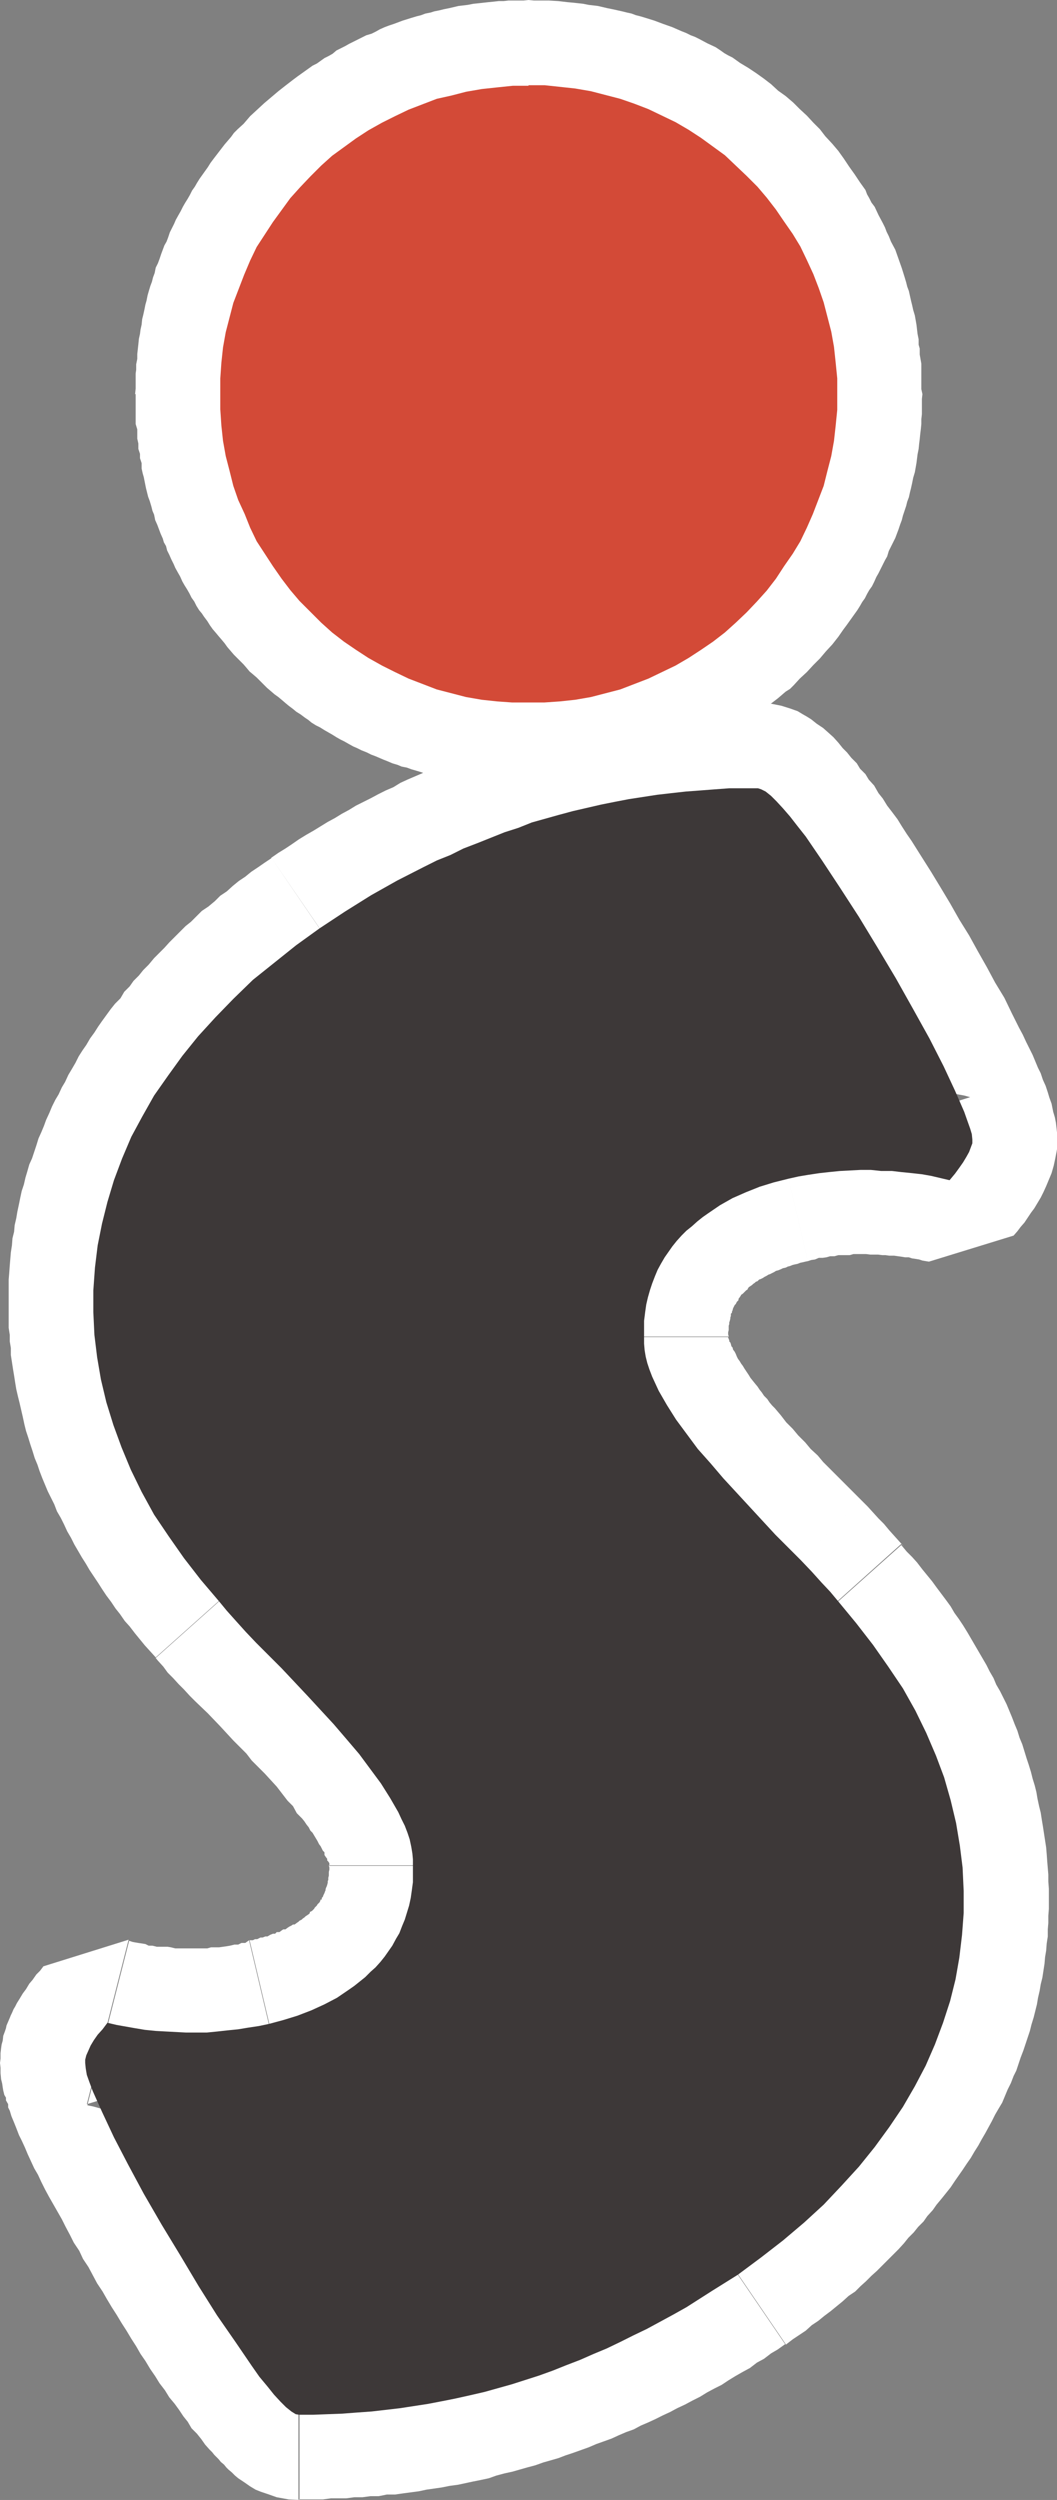
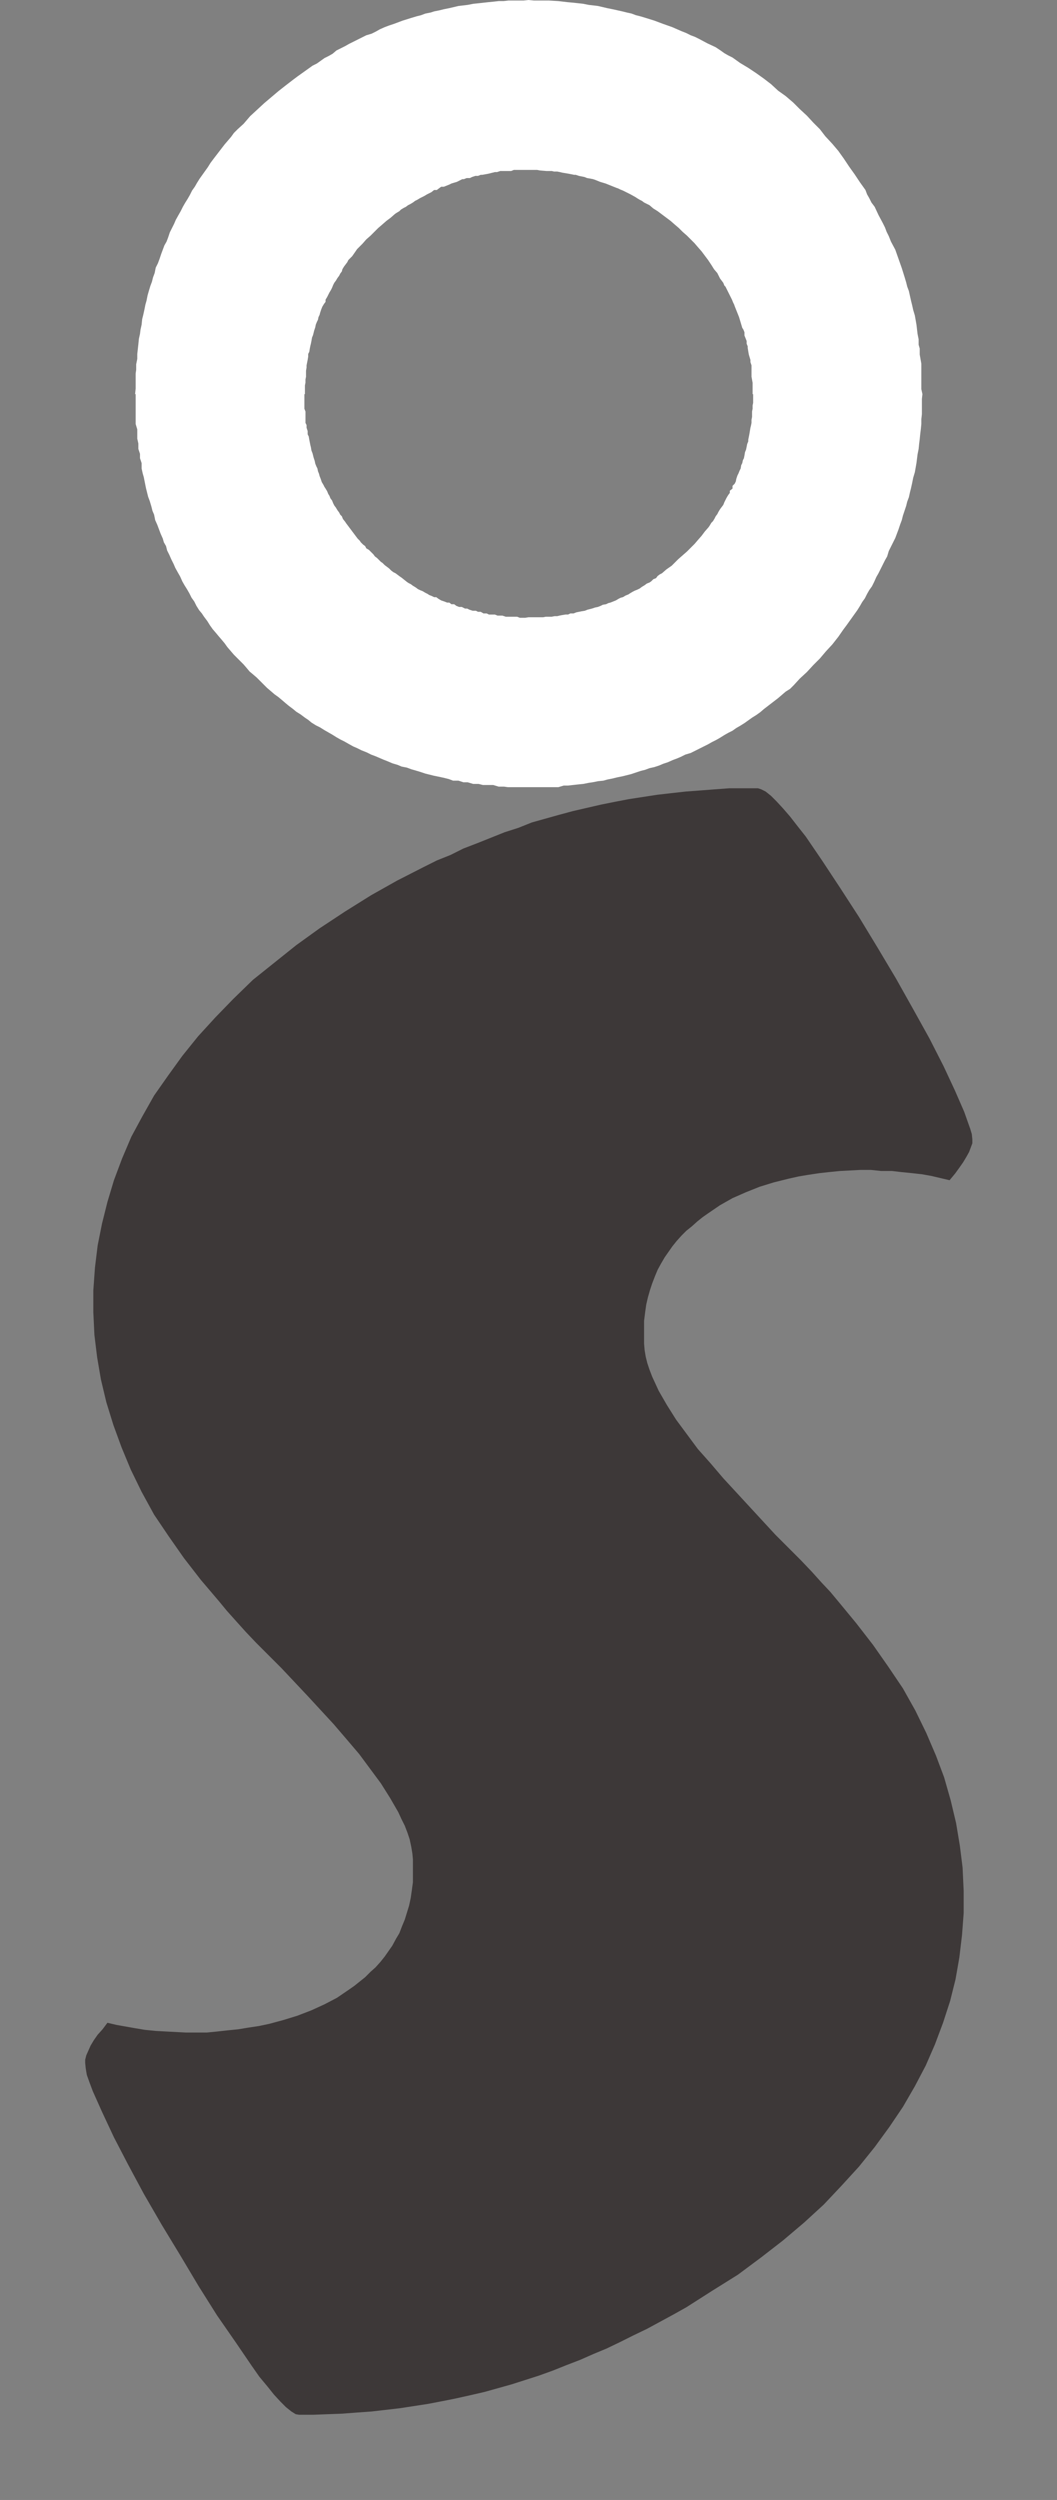
<svg xmlns="http://www.w3.org/2000/svg" height="46.05" width="19.48">
  <rect width="100%" height="100%" fill="#808080" stroke="none" />
  <path d="M17 7.26h-3.13V7.05l-.02-.11v-.21l-.02-.06v-.04l-.03-.1-.02-.12v-.03l-.02-.05v-.05l-.02-.05-.02-.05v-.06l-.02-.05-.02-.03-.03-.1-.03-.1-.04-.1-.04-.1-.01-.03-.02-.04-.02-.05-.02-.04-.05-.1-.05-.1-.02-.02-.02-.05-.03-.04-.03-.04-.05-.1-.06-.07-.05-.08-.06-.09-.06-.08-.06-.08-.07-.08-.06-.07-.07-.07-.07-.07-.08-.07-.07-.07-.07-.06-.08-.07-.08-.06-.08-.06-.08-.06-.08-.05-.07-.06-.1-.05-.04-.03-.04-.02-.05-.03-.03-.02-.09-.05-.1-.05-.04-.02-.05-.02-.04-.02-.03-.01-.1-.04-.1-.04-.1-.03-.1-.04-.03-.01-.05-.01-.06-.01-.05-.02-.05-.01-.05-.01-.06-.02h-.03l-.1-.02-.12-.02-.04-.01-.05-.01h-.06l-.04-.01h-.1l-.12-.01-.05-.01h-.16V0l.1.01h.28l.17.01.17.02.11.01.09.01.09.01.1.02.17.02.17.04.1.02.09.02.09.02.08.02.09.02.08.03.08.02.1.03.16.05.16.06.17.06.16.07.1.04.08.04.08.03.08.04.15.08.15.07.09.06.07.05.07.04.08.04.14.1.15.09.15.1.14.1.13.1.13.12.14.1.14.12.12.12.13.12.12.13.12.12.1.13.13.14.11.13.1.14.1.15.1.14.1.15.1.14.03.08.04.07.04.08.06.08.07.15.08.15.04.08.03.08.04.08.04.1.08.15.06.17.06.17.05.16.03.1.02.08.03.08.02.09.02.09.02.08.02.09.03.1.03.17.02.17.02.1v.1l.02.07v.11l.03.17v.47zM9.74 14.5v-3.13h.27l.05-.01h.11l.05-.01h.05l.04-.01.05-.01.06-.01h.05l.04-.02h.06l.05-.02.05-.01.05-.01.06-.01.05-.02.04-.01.04-.01.06-.02.05-.01.05-.02.04-.02.06-.01.04-.02.04-.01.05-.02.05-.02.05-.03.04-.02.04-.01.05-.03.05-.02.03-.02.05-.03.04-.02.05-.02.04-.02.04-.03.05-.03.04-.03.05-.02.03-.02.04-.04.05-.02.03-.04.04-.03.04-.02.08-.07.1-.07.02-.02.04-.04.03-.03.03-.03.08-.07.08-.07.07-.07.07-.07.06-.07.07-.08.06-.08.07-.08.02-.03.03-.05.03-.03.03-.05.02-.04.03-.04.02-.04.03-.05.03-.04.03-.04.02-.05.02-.04.02-.04.03-.05.03-.04v-.04L13.5 9v-.05l.04-.04.02-.04.01-.05.02-.06.02-.04.02-.05.02-.04.01-.06.02-.04.01-.05.02-.04.01-.05.01-.06.02-.05.01-.05.01-.05.02-.05V8.1l.02-.1.02-.12.01-.04.01-.05v-.06l.01-.05v-.1l.01-.05v-.06l.01-.05v-.16H17l-.01.09v.28l-.01.09v.09l-.01.1-.01.08-.01.1-.01.08-.01.1-.02.1-.02.16-.03.17-.03.1-.02.1-.02.09-.02.08-.02.09-.03.08-.02.08-.03.09-.03.09-.02.08-.03.08-.03.09-.03.08-.03.08-.04.08-.04.08-.04.08-.03.1-.04.07-.04.08-.04.08-.04.08-.04.07-.04.09-.04.08-.05.07-.04.07-.04.08-.05.07-.04.07-.05.08-.05.07-.05.07-.05.07-.05.07-.06.08-.09.13-.11.14-.12.13-.11.13-.12.12-.12.13-.13.12-.11.12-.07.07-.08.05-.07.06-.07.06-.13.1-.13.1-.07.06-.07.05-.08.05-.07.05-.07.05-.08.05-.07.04-.07.05-.08.04-.07.04-.08.05-.07.04-.08.04-.07.04-.1.05-.06.03-.08.04-.08.04-.1.03-.08.04-.07.03-.08.03-.09.04-.09.03-.07.03-.09.03-.09.02-.08.03-.08.02-.09.03-.09.03-.08.02-.08.02-.1.02-.08.02-.1.02-.07.02-.1.01-.1.02-.07.01-.1.02-.1.01-.09.01-.09.01h-.08l-.1.03H9.83zM2.48 7.26h3.14-.01v.27l.02.05V7.79l.02.04v.05l.02.06V8l.02.04.01.06.01.05.01.05.01.04.01.06.02.05.01.04.01.04.02.06.01.05.02.05.02.04.01.05.02.05.01.04.02.05.02.06.03.05.02.04L6 9l.03.05.02.05.02.03.02.05.03.04.02.05.02.04.03.04.03.05.03.04.02.04.03.03.02.05.04.05.02.03.03.04.03.04.03.04.03.04.03.04.03.04.03.04.04.04.02.03.04.04.04.03.02.04.05.03.04.04.04.04.03.04.04.03.03.03.04.04.03.02.04.04.04.03.04.03.04.04.04.03.04.02.04.03.04.03.03.02.05.04.05.04.03.02.04.02.04.03.05.03.04.03.04.02.05.02.05.03.04.02.03.02.05.02L8 11h.04l.04.03.05.03.06.02.05.02h.04l.04.03h.05l.04.03.05.02h.05l.06.03h.04l.04.02.06.02h.06l.04.02h.05l.05.03h.06l.04.02h.11l.05.02h.09l.06.02H9.53l.05.02h.1l.06-.01v3.13h-.38l-.07-.01h-.1l-.1-.03H8.9l-.08-.02h-.1l-.1-.03h-.08l-.09-.03h-.1l-.08-.03-.08-.02-.09-.02-.1-.02-.08-.02-.08-.02-.09-.03-.1-.03-.07-.02-.08-.03-.1-.02-.07-.03-.1-.03-.07-.03-.1-.04-.07-.03-.07-.03-.08-.03-.08-.04-.1-.04-.08-.04-.07-.03-.09-.05-.07-.04-.08-.04-.07-.04-.08-.05-.07-.04-.07-.04-.08-.05-.08-.04-.08-.05-.06-.05-.06-.04-.08-.06-.08-.05-.06-.05-.08-.06-.06-.05-.07-.06-.06-.05-.07-.05-.07-.06-.07-.06-.06-.06-.07-.07-.06-.06-.07-.06-.06-.05-.05-.06-.06-.07-.06-.06-.06-.06-.06-.06-.06-.07-.06-.07-.05-.07-.05-.06-.06-.07-.05-.06-.06-.07-.05-.07-.05-.08-.06-.08-.04-.06-.05-.06-.05-.08-.04-.08-.05-.07-.04-.08-.04-.07-.05-.08-.04-.07-.04-.09-.04-.07-.05-.09-.03-.07-.04-.08-.04-.09-.04-.08-.02-.08-.04-.07L3 9.92l-.04-.09-.03-.08-.03-.08-.04-.09-.02-.1-.03-.07-.02-.08-.03-.1-.03-.08-.02-.08-.02-.08-.02-.1-.02-.1-.02-.07-.02-.09v-.1l-.03-.09v-.08l-.03-.09v-.1l-.02-.09V7.91l-.03-.1v-.55zM9.74 0v3.13h-.27l-.05.02h-.2l-.06.02h-.04L9 3.2l-.11.02h-.03l-.05.02h-.05l-.06.02-.04.02H8.6l-.05.02h-.03l-.1.05-.1.03-.04.02-.05.02-.05.02h-.05l-.04.03-.04.03H8l-.05.04-.04.02-.04.02-.05.03-.04.02-.04.02-.05.03-.04.02-.04.03-.05.03-.04.02-.04.03-.04.02-.05.03-.03.03-.05.03-.03.02-.08.07-.08.06-.08.07-.07.06-.07.07-.07.07-.08.07-.07.08-.03.03-.03.03-.04.04-.02.03-.07.1-.07.07-.02.04-.03.04-.03.04-.03.05L6.3 5l-.03.04-.02.04-.03.04-.03.05-.03.04-.02.04-.02.05-.02.04-.03.05-.02.04-.02.04-.03.05v.04l-.03.04-.03.05-.02.05-.02.06-.01.04-.02.04-.01.05-.02.04-.02.05-.01.05-.02.06-.01.04-.01.04-.02.05-.01.06-.01.05-.01.04-.01.05-.01.06-.02.04v.05l-.01.06-.01.05-.01.05v.04l-.01.06v.11l-.01.05v.06l-.01.05v.16H2.49l.01-.1v-.28l.01-.07v-.1l.02-.1v-.09l.01-.09.01-.09.01-.1.02-.09.01-.08.02-.09.01-.1.02-.08.02-.09.02-.1.02-.07.02-.1.02-.07.03-.1.03-.08.02-.08.03-.08.02-.1.04-.08.03-.08.03-.09L3 4.6l.03-.08.04-.07.03-.08.03-.09.04-.08.04-.08.03-.07.05-.09.04-.07.04-.08.04-.07.05-.08.04-.07.04-.08.05-.07.04-.07.05-.08.05-.07.05-.07.05-.07.05-.08.06-.08.1-.13.1-.13.06-.07.06-.07.05-.07.07-.07.11-.1.12-.14.13-.12.13-.12.13-.11.13-.11.14-.11.13-.1.08-.06.07-.05.07-.05.07-.05.07-.05.08-.04.07-.05.07-.05.08-.04.07-.04.07-.06.08-.04.08-.04.07-.04.08-.04.08-.04.08-.04.08-.04.1-.03.08-.04L7 .54 7.09.5l.08-.03.09-.03.16-.06.16-.05.1-.03.08-.02.08-.03.1-.02L8 .21l.1-.02.08-.02.1-.02.17-.04.17-.02.1-.02.1-.01.09-.01L9 .04 9.1.03l.09-.01h.09l.09-.01h.28L9.74 0" fill="#fff" fill-rule="evenodd" />
-   <path d="M9.74 1.57h.3l.28.03.28.03.29.05.27.07.27.07.26.09.26.1.25.12.25.12.24.14.23.15.22.16.22.16.2.19.2.19.2.2.17.2.17.22.15.22.16.23.14.23.12.25.12.26.1.26.09.26.07.27.07.27.05.28.03.28.03.3v.58l-.03.3-.03.27-.05.28-.07.27-.07.28-.1.26-.1.26-.11.25-.12.25-.14.23-.16.23-.15.23-.17.22-.18.2-.19.2-.2.19-.2.18-.22.17-.22.15-.23.15-.24.14-.25.12-.25.12-.26.1-.26.1-.27.07-.27.07-.29.05-.28.03-.29.02h-.59l-.28-.02-.28-.03-.29-.05-.27-.07-.27-.07-.26-.1-.26-.1-.25-.12-.24-.12-.25-.14-.23-.15-.22-.15-.22-.17-.2-.18-.2-.2-.2-.2-.17-.2-.16-.21-.16-.23-.15-.23-.15-.23-.12-.25-.1-.25-.12-.26-.09-.26-.07-.28-.07-.27-.05-.28-.03-.28-.02-.3V6.97l.02-.29.03-.28.05-.28.07-.27.07-.27.1-.26.1-.26.11-.26.12-.25.15-.23.15-.23.16-.22.16-.22.18-.2.19-.2.2-.2.2-.18.22-.16.22-.16.23-.15.25-.14.24-.12.25-.12.26-.1.26-.1.27-.06.27-.07.29-.05.28-.03.29-.03h.29" fill="#d34a37" fill-rule="evenodd" />
-   <path d="M14.48 43.18l-1.76-2.58h-.01l.1-.06.1-.06.09-.07.09-.07.09-.07.09-.07.08-.06.09-.08.09-.07.08-.07.08-.07.08-.07.08-.07.08-.08.08-.08.07-.07.08-.07.07-.07.07-.08.07-.07.07-.07.08-.07.06-.08.07-.08.06-.07.06-.07.06-.08.06-.07.06-.08.05-.07.06-.08.05-.08.06-.07.04-.08.05-.07.05-.08.04-.08.05-.07.05-.09.04-.08.04-.07.04-.08.04-.07.04-.08.03-.08.04-.08.03-.07.03-.08.03-.08.03-.08.03-.07.03-.08.03-.07.02-.08.03-.08.02-.08.02-.07.02-.08.02-.08.02-.08.02-.08.01-.07.01-.1.02-.07.01-.07.01-.09.01-.07.01-.09v-.08l.01-.07.01-.08v-.64l-.02-.08v-.07l-.02-.1v-.06l-.02-.08v-.08l-.02-.1-.02-.07v-.08l-.03-.08-.02-.09-.02-.09-.02-.07-.02-.08-.03-.09-.02-.08-.03-.08-.02-.07-.04-.09-.03-.09-.03-.08-.03-.08-.04-.08-.04-.1-.03-.07-.04-.08-.04-.1-.05-.07-.04-.1-.04-.07-.05-.08-.05-.1-.04-.08-.05-.08-.06-.09-.05-.08-.06-.09-.05-.08-.07-.09-.06-.09-.06-.08-.06-.08-.07-.09-.07-.08-.06-.1-.08-.07-.07-.1-.08-.08-.07-.08 2.33-2.08.1.12.1.1.09.1.1.13.09.11.09.11.08.11.09.12.09.12.08.11.07.12.08.11.08.12.08.13.07.12.07.12.07.12.07.12.07.12.06.12.07.12.05.12.07.12.06.12.06.12.05.12.05.12.05.13.05.12.04.13.05.12.04.13.04.13.04.12.04.13.03.12.04.13.03.12.02.12.03.14.03.12.02.13.02.12.02.13.02.13.02.13.01.12.01.14.01.12.01.12v.13l.01.13v.37l-.01.13v.13l-.01.12v.13l-.02.13-.01.13-.02.12-.01.12-.02.13-.02.13-.03.12-.02.12-.03.13-.02.12-.03.12-.03.12-.04.13-.03.12-.04.12-.04.12-.04.12-.05.13-.04.12-.04.12-.05.1-.05.13-.06.12-.05.12-.05.12-.06.1-.07.12-.06.12-.06.11-.06.11-.07.12-.06.11-.07.11-.07.12-.07.1-.08.12-.07.1-.07.1-.08.12-.08.1-.08.1-.1.12-.07.1-.1.11-.07.1-.1.1-.08.1-.1.1-.08.1-.1.11-.1.1-.1.1-.1.1-.1.1-.1.09-.1.1-.1.09-.1.1-.12.08-.11.1-.11.09-.11.09-.12.09-.11.09-.12.08-.11.1-.12.08-.12.08-.13.1zM5.5 46.05v-3.13h.6l.11-.02h.12l.12-.02h.12l.11-.02h.13l.1-.02.13-.02h.1l.13-.03h.1l.13-.03.12-.02.11-.02.11-.03.12-.01.11-.03.11-.02.12-.03.11-.03.11-.02.11-.04.13-.03.1-.03.12-.03.1-.03.12-.04.1-.04.13-.04.1-.03.12-.04.11-.04.11-.04.11-.04.11-.05.11-.05.11-.04.1-.05.12-.05.12-.05.1-.05.1-.06.13-.06.1-.05.1-.06.12-.06.1-.05.11-.06.12-.06.1-.06.11-.07.11-.06.11-.07.1-.06.11-.07.11-.07.1-.07.11-.07.12-.08 1.76 2.58-.14.1-.12.07-.13.1-.13.07-.13.1-.13.07-.14.08-.13.08-.12.08-.14.07-.13.07-.13.08-.14.07-.13.07-.15.07-.13.07-.13.06-.14.07-.13.06-.14.06-.13.07-.14.05-.14.06-.13.06-.14.05-.14.05-.14.06-.14.05-.14.05-.15.05-.13.05-.14.04-.14.04-.14.05-.15.04-.14.04-.14.04-.14.03-.15.04-.14.05-.14.03-.15.03-.14.03-.14.03-.15.02-.15.03-.14.02-.14.02-.14.03-.15.02-.15.02-.14.02h-.15l-.15.03h-.15l-.15.02h-.15l-.15.02H6.1l-.15.02H5.51zM0 38h3.13v-.1l-.01-.06-.01-.03v-.05.04-.02.04l.03.06.02.06.03.07.04.07.03.08.04.08.04.1.05.1.05.1.05.11.06.12.06.11.06.12.07.13.07.12.06.13.08.13.07.13.08.14.07.14.07.13.08.14.1.13.06.14.08.14.1.14.07.13.08.14.09.13.09.14.08.12.07.13.09.13.08.13.08.12.08.12.07.1.08.13.07.1.07.1.07.1.07.09.07.09.05.08.06.07.06.07.05.07.04.05.02.02.01.01.01.02.03.02.02.02.01.01-.03-.02-.02-.02h-.02l-.06-.05-.07-.04-.06-.03L6 43l-.13-.04-.2-.03h-.15v3.12l-.2-.01L5.1 46l-.17-.06-.12-.04-.1-.04-.1-.06-.1-.07-.06-.04-.06-.04-.06-.05-.06-.06-.06-.05-.04-.04-.04-.05-.06-.05-.04-.05-.03-.03-.05-.05-.04-.05-.05-.05-.08-.09-.07-.1-.08-.1-.1-.1-.07-.12-.08-.1-.08-.12-.08-.11-.1-.12-.08-.13-.1-.13-.08-.13-.09-.13-.09-.15-.09-.13-.08-.14-.09-.14-.09-.15-.09-.14-.09-.15-.09-.14-.09-.15-.08-.14-.1-.15-.08-.15-.08-.15-.1-.15-.07-.15-.1-.15-.07-.14-.08-.15-.07-.14-.08-.14-.08-.14-.08-.14-.07-.13-.07-.14-.06-.13-.07-.12-.06-.13-.06-.13-.05-.12-.06-.13-.05-.1-.05-.13-.04-.1-.05-.12-.03-.1-.03-.06v-.06l-.04-.07v-.05l-.03-.05-.02-.08-.01-.06-.01-.07-.02-.08-.01-.11v-.1zm2.37-2.27l-.77 3.03 1.56-.48-.03.04-.03.03-.02.02-.01.03h-.02l-.01.03h-.01v-.01l.02-.02.02-.03v-.03l.02-.02v-.04l.02-.06v-.12l.02-.05V38H0l.01-.08v-.1l.01-.09.01-.07.02-.07.01-.09.03-.08.02-.06.01-.05.03-.07.03-.07.02-.05.02-.04.03-.07.03-.05.03-.06.05-.08.06-.1.06-.08.06-.1.06-.07.07-.1.07-.07.06-.08zm2.22.01l.72 3.05-.12.03-.12.03-.12.02-.12.02-.12.02-.13.01-.12.02-.12.01-.1.02H4.1L4 39h-.11l-.13.01h-.69l-.11-.02h-.13l-.12-.02h-.1l-.12-.02-.1-.02-.12-.02h-.12l-.11-.03-.11-.02-.11-.03-.11-.03-.1-.02.77-3.03.06.02.05.01.06.01.07.01.06.01.06.03h.07l.08.02H3.09l.06.01.08.02h.59l.07-.02H4.04l.07-.01.07-.01.06-.01.08-.02h.07l.06-.03h.07zm1.47-1.38H9.2l-.01.1v.24l-.01.11-.01.11-.02.11-.02.1-.01.12-.03.11-.02.1-.03.1-.03.1-.03.11-.04.12-.04.09-.04.1-.04.1-.04.09-.06.1-.04.09-.07.1-.05.09-.05.08-.06.08-.06.1-.06.07-.06.08-.07.08-.06.08-.07.07-.07.07-.07.07-.07.07-.07.06-.08.07-.07.06-.07.07-.08.06-.08.06-.08.05-.07.05-.1.06-.07.05-.07.04-.1.06-.07.04-.09.04-.08.04-.08.04-.09.05-.09.03-.08.04-.08.03-.09.04-.08.03-.09.02-.08.03-.08.03-.1.03-.08.03-.08.02-.1.02-.08.02-.08.02-.72-3.05h.06l.04-.02h.04l.06-.03h.04l.05-.02h.04l.05-.03.05-.02h.04l.03-.03h.05l.04-.03.03-.02h.04l.04-.03.03-.02.04-.02.03-.02h.03l.04-.03.03-.02.02-.02.04-.02.02-.02.03-.02.02-.02.03-.02.03-.02.02-.02v-.02l.04-.02.02-.02.02-.02.01-.02.02-.02.02-.02.01-.02.02-.02.02-.02.01-.02.01-.03h.02v-.03l.02-.02.01-.03.01-.02.01-.02.01-.03.01-.02v-.02l.01-.03.01-.02.01-.03.01-.04v-.03l.01-.02v-.04l.01-.04v-.07l.01-.04v-.04zM3.6 31.34l2.25-2.17.22.24.24.24.24.25.26.27.13.14.13.14.13.14.12.15.13.14.13.15.13.15.12.15.12.16.12.15.06.1.06.06.05.08.06.08.06.1.05.08.05.09.06.08.05.09.05.09.05.08.06.09.04.1.05.08.04.1.04.1.04.1.04.1.03.1.04.1.03.11.03.11.02.1.02.12v.13l.03.12v.24H6.07v.02-.07l-.02-.03-.02-.02v-.03L6 34.2l-.02-.03v-.05l-.03-.03-.02-.04-.02-.04-.03-.04-.03-.06-.03-.05-.03-.05-.03-.05-.04-.04-.03-.06-.04-.05-.04-.06-.04-.05-.1-.1-.07-.13-.1-.1-.1-.13-.1-.13-.11-.12-.11-.12-.12-.12-.12-.12-.1-.13-.24-.24-.24-.26-.23-.24zm-.73-.8l2.33-2.08.05.06.05.06.06.06.07.08.08.08.07.09.09.09.09.1.09.09-2.25 2.17-.1-.1-.11-.12-.1-.1-.1-.11-.1-.1-.08-.11-.1-.11-.09-.11zm2.33-2.08L4.04 29.5zM5 15.8l1.77 2.58-.1.07-.09.07-.1.07-.09.06-.09.07-.09.07-.09.07-.08.07-.09.07-.08.07-.08.07-.08.07-.08.08-.08.07-.08.07-.07.07-.08.07-.07.08-.07.07-.07.07-.07.07-.07.08-.06.07-.07.08-.07.07-.06.08-.06.07-.06.09-.05.08-.06.07-.05.07-.06.08-.05.07-.05.08-.05.07-.05.08-.04.08-.05.08-.05.07-.04.08-.04.08-.04.07-.04.07-.04.08-.03.1-.04.06-.03.07-.03.08-.04.08-.02.08-.03.07-.03.08-.03.09-.02.08-.02.07-.03.08-.02.08-.02.08-.02.07-.02.08-.02.08-.01.08-.01.07-.02.09-.01.07-.01.08-.01.08-.01.08v.08l-.01.07v.08l-.01.08v.57l.02.08v.09l.02.07v.08l.02.08v.08l.02.07.02.09v.08l.03.08.02.08.02.08.02.08.03.1.02.06.02.1.03.07.03.08.03.1.03.07.03.09.03.09.04.08.03.08.04.08.04.09.04.08.04.09.05.08.04.08.05.09.05.08.05.08.05.09.05.08.05.1.06.07.06.1.06.07.06.08.06.1.07.08.06.08.08.1.06.08.07.08.07.09.08.09.07.08-2.33 2.08-.1-.11-.1-.11-.09-.11-.09-.11-.1-.13-.09-.1-.09-.13-.08-.1-.08-.12-.09-.12-.08-.12-.07-.11-.08-.12-.08-.12-.07-.12-.07-.11-.07-.12-.07-.12-.06-.12-.07-.12-.06-.13-.06-.12-.07-.12-.05-.13-.06-.12-.06-.12-.05-.12-.05-.12-.05-.13-.04-.12-.05-.12-.04-.13-.04-.12-.04-.13-.04-.12-.03-.12-.03-.14-.03-.13-.03-.13-.03-.12-.03-.13-.02-.12-.02-.13-.02-.12-.02-.13-.02-.13v-.13l-.02-.12v-.12l-.02-.13v-.89l.01-.12.01-.14.01-.12.01-.12.02-.13.01-.13.03-.12.01-.12.03-.13.02-.12.03-.14.02-.1.03-.14.04-.12.03-.13.03-.1.04-.14.05-.11.04-.12.04-.12.04-.13.05-.11.05-.12.04-.11.06-.13.05-.12.06-.12.06-.1.06-.13.06-.1.06-.13.06-.1.07-.12.06-.12.07-.11.07-.1.07-.12.08-.11.07-.11.07-.1.08-.11.08-.11.08-.1.1-.1.07-.12.1-.1.07-.1.1-.1.08-.1.1-.1.1-.12.09-.09.1-.1.09-.1.1-.1.1-.1.1-.1.1-.08.1-.1.1-.1.12-.08.12-.1.1-.1.12-.08.11-.1.11-.09.12-.08.11-.09.12-.08.13-.09.12-.08zm8.97-2.86v3.13h-.48l-.11.01h-.12l-.12.01-.12.01-.11.01-.12.01-.12.01-.12.02-.12.01-.12.01-.1.02-.12.01-.12.02-.1.03-.13.01-.11.03-.12.02-.11.02-.11.03-.12.03-.11.02-.11.03-.12.04-.1.03-.13.03-.1.04-.12.03-.1.03-.12.04-.1.04-.12.04-.1.03-.13.04-.11.05-.11.04-.11.05-.11.04-.11.05-.11.05-.1.04-.11.05-.11.05-.12.06-.1.05-.12.06-.1.05-.12.06-.1.06-.1.05-.13.06-.1.07-.11.06-.11.06-.11.07-.1.07-.11.06-.11.07-.11.07-.1.07-.11.09L5 15.8l.13-.09.13-.08.12-.08.13-.09.13-.08.14-.08.13-.08.13-.08.13-.07.13-.08.13-.07.13-.08.14-.07.14-.07.13-.07.14-.07.14-.06.13-.08.13-.06.14-.06.14-.06.13-.06.14-.06.14-.06.14-.05.13-.05.14-.05.15-.06.13-.05.15-.05.13-.04.14-.05.15-.04.13-.05.15-.03.14-.04.14-.05.14-.03.14-.04.15-.03.14-.03.15-.04.14-.02.15-.04.14-.02.14-.03.15-.02.14-.02.15-.03.15-.02.14-.02.15-.02.14-.01.15-.01.15-.02.15-.01.15-.01.15-.01.14-.01h.15l.15-.01H13.97zm5.51 8.04h-3.13v.08l.01.05v.03l.01.05v.01h.01v-.01l-.02-.04-.02-.04-.02-.06-.03-.06-.03-.1-.04-.07-.04-.08-.04-.1-.05-.1-.05-.1-.05-.11-.12-.24-.13-.24-.13-.25-.15-.27-.15-.26-.15-.27-.16-.28-.16-.29-.17-.26-.18-.27-.15-.26-.17-.25-.07-.12-.09-.11-.07-.12-.08-.11-.07-.11-.07-.1-.07-.1-.07-.1-.06-.09-.06-.08-.06-.08-.06-.06-.04-.06-.05-.05-.04-.05-.02-.03h-.02l-.01-.02.02.01.07.05.04.02.03.02.06.04.11.04.12.04.16.03.2.02v-3.13l.23.02.2.04.16.05.14.05.1.06.07.04.08.05.1.08.12.08.09.08.1.09.09.1.08.1.08.08.08.1.1.1.06.1.1.1.06.1.1.11.08.14.08.1.08.13.1.13.09.12.08.13.09.14.09.13.17.27.19.3.17.28.18.3.17.3.18.29.16.29.17.3.15.28.17.28.14.29.13.26.07.13.06.13.06.12.06.12.05.12.05.12.05.1.04.12.05.11.04.12.03.1.04.11.03.15.03.1.02.1.01.09.01.09zm-2.36 2.26l.76-3.03-1.56.49.03-.04.03-.03.02-.02.02-.02.02-.02v-.02l.02-.01h-.02v.04l-.02.03-.02.04-.02.06v.07l-.02.08v.12h3.12v.19l-.03.16-.03.14-.04.14-.05.12-.05.12-.05.11-.05.1-.06.1-.06.1-.06.08-.06.09-.06.09-.07.08-.06.08-.07.08zm-2.23-.01l-.72-3.05.13-.03.11-.03h.13l.12-.04.12-.02h.12l.1-.03h.13l.12-.02h.12l.12-.02H16.42l.13.01.1.01.12.01.1.01.13.01.12.02.1.02.12.01.11.02.11.03.1.02.11.02.11.03-.76 3.03-.06-.01-.06-.01-.06-.02-.06-.01-.07-.01-.06-.02h-.07l-.06-.01-.07-.01-.07-.01h-.09l-.07-.01h-.06l-.08-.01h-.14l-.08-.01H15.73l-.07.02H15.45l-.07.02h-.08l-.07.02-.07.01h-.07l-.07.03-.07.01zm-1.46 1.39h-3.14l.01-.11v-.23l.02-.1v-.12l.02-.1.02-.13.02-.1.02-.1.02-.1.03-.12.03-.11.03-.1.04-.1.04-.11.04-.1.04-.08.05-.1.05-.1.05-.1.05-.08.06-.1.05-.09.06-.08.06-.08.06-.09.06-.08.07-.08.06-.07.07-.08.07-.07.07-.07.07-.06.07-.08.08-.06.07-.06.07-.05.08-.07.08-.05.08-.06.08-.05.08-.05.08-.05.08-.05.08-.05.08-.04.09-.05.09-.04.08-.04.08-.04.08-.04.09-.03.08-.04.08-.03.09-.03.09-.04.09-.02.08-.04.08-.03.1-.03h.07l.1-.04.08-.02.08-.02.72 3.05-.05.01-.04.01-.05.01-.05.02-.05.01-.04.01-.05.02-.04.01-.04.02-.05.01-.04.02-.05.02-.04.01-.03.02-.04.02-.04.02-.03.01-.03.02-.04.02-.03.02-.04.02-.03.01-.03.03-.03.01-.02.02-.03.02-.02.02-.03.02-.03.02-.02.03v.01l-.03.02-.02.02-.02.02-.02.02-.03.02-.01.02-.02.03-.01.01-.01.02v.02l-.03.03-.01.02-.01.02-.02.02-.01.02-.01.02-.01.02-.01.04-.01.02v.02l-.02.02v.04l-.01.03v.02l-.01.04-.01.03v.03l-.01.03v.08l-.01.04v.04zm2.45 3.02l-2.25 2.17-.22-.23-.23-.24-.12-.13-.13-.12-.12-.14-.13-.13-.14-.14-.13-.13-.13-.15-.12-.14-.13-.15-.12-.15-.07-.08-.07-.08-.06-.08-.06-.07-.06-.07-.06-.08-.07-.08-.05-.08-.06-.08-.06-.08-.06-.09-.05-.07-.05-.08-.06-.08-.06-.1-.04-.08-.06-.08-.05-.1-.05-.08-.05-.1-.04-.08-.05-.1-.05-.1-.04-.1-.04-.09-.04-.1-.04-.1-.02-.1-.02-.04-.02-.08v-.06l-.02-.06-.03-.1-.02-.11V25l-.03-.12v-.25h3.13-.01v-.01.03-.01l.02.05v.02l.02.02.01.03.01.04.02.02.01.04.03.04.02.04.02.05.02.04.03.04.03.05.03.04.03.05.04.06.04.06.03.05.04.05.04.05.05.06.04.06.04.05.04.06.06.06.04.06.05.06.05.05.11.13.1.13.12.12.1.12.13.13.1.12.13.12.1.12.13.13.12.12.24.24zm.73.8l-2.33 2.09-.05-.05-.04-.06-.07-.07-.07-.08-.07-.08-.08-.1-.09-.08-.09-.1-.09-.1 2.25-2.17.11.11.1.11.1.11.1.1.1.12.09.1.09.1.09.1zm-2.33 2.09l1.17-1.04-1.17 1.04" fill="#fff" fill-rule="evenodd" />
  <path d="M15.45 29.5l.33.4.31.4.28.4.27.4.23.41.2.41.18.42.15.4.12.42.1.42.07.42.05.4.02.43v.41l-.03.4-.05.42-.07.4-.1.4-.13.4-.15.4-.17.39-.2.38-.22.38-.25.37-.27.37-.29.36-.32.35-.33.35-.36.33-.39.33-.4.31-.43.32-.48.3-.47.3-.25.14-.24.13-.24.13-.25.12-.24.12-.25.12-.24.1-.25.11-.26.1-.25.1-.25.09-.25.08-.25.08-.25.07-.25.07-.26.06-.27.06-.25.05-.26.05-.26.04-.26.04-.26.03-.26.03-.28.02-.26.02-.27.01-.26.01h-.27l-.06-.01-.08-.05-.1-.08-.1-.1-.12-.13-.12-.15-.15-.18-.14-.2-.3-.44-.34-.49-.34-.54-.34-.57-.34-.56-.33-.57-.29-.54-.26-.5-.22-.47-.17-.38-.06-.16-.05-.14-.02-.12-.01-.1v-.06l.02-.08.04-.09.04-.09.06-.1.07-.1.09-.1.09-.12.17.04.17.03.17.03.18.03.2.02.18.01.19.01.19.01h.38l.2-.02.18-.02.2-.02.18-.03.2-.03.19-.04.26-.07.26-.08.26-.1.24-.11.23-.12.22-.15.1-.07.1-.08.1-.08.1-.1.09-.08.09-.1.08-.1.07-.1.07-.1.07-.13.06-.1.05-.13.05-.12.04-.13.04-.13.03-.14.02-.14.02-.15v-.42l-.01-.11-.02-.12-.03-.14-.04-.12-.05-.13-.06-.12-.06-.13-.15-.26-.17-.27-.2-.27-.2-.27-.23-.27-.24-.28-.24-.26-.24-.26-.48-.51-.47-.47-.19-.2-.18-.2-.17-.19-.14-.17-.34-.4-.31-.4-.28-.4-.27-.4-.23-.42-.2-.41-.17-.41-.15-.41-.13-.42-.1-.42-.07-.41-.05-.41-.02-.42v-.4l.03-.42.05-.41.08-.4.1-.4.12-.4.15-.4.17-.4.2-.37.22-.39.26-.37.26-.36.29-.36.32-.35.33-.34.36-.35.4-.32.4-.32.43-.31.47-.31.48-.3.48-.27.49-.25.24-.12.25-.1.24-.12.26-.1.25-.1.25-.1.25-.08.25-.1.25-.07.25-.07.26-.07.26-.06.26-.06.25-.05.26-.05.26-.04.26-.04.26-.03.27-.03.27-.02.26-.02.27-.02h.53l.06.02.08.04.1.08.1.1.12.13.13.15.14.18.15.19.3.44.33.5.35.54.34.56.34.57.32.57.3.54.26.51.21.45.17.39.06.17.05.14.03.1.01.1v.07l-.03.08-.03.08-.05.09-.06.1-.07.1-.08.11-.1.12-.17-.04-.17-.04-.17-.03-.18-.02-.2-.02-.17-.02h-.2l-.19-.02h-.19l-.19.01-.19.01-.2.02-.18.02-.2.03-.18.03-.18.04-.28.07-.26.08-.25.1-.25.11-.23.13-.22.15-.1.07-.1.08-.1.09-.1.08-.09.09-.09.1-.08.1-.07.1-.07.1-.07.12-.06.11-.05.12-.05.13-.04.12-.04.14-.03.13-.02.14-.02.16v.42l.01.12.02.12.03.12.04.12.05.13.06.13.06.13.15.26.17.27.2.27.2.27.24.27.23.27.24.26.24.26.48.52.47.47.2.21.18.2.16.17.15.18" fill="#3d3838" fill-rule="evenodd" />
</svg>